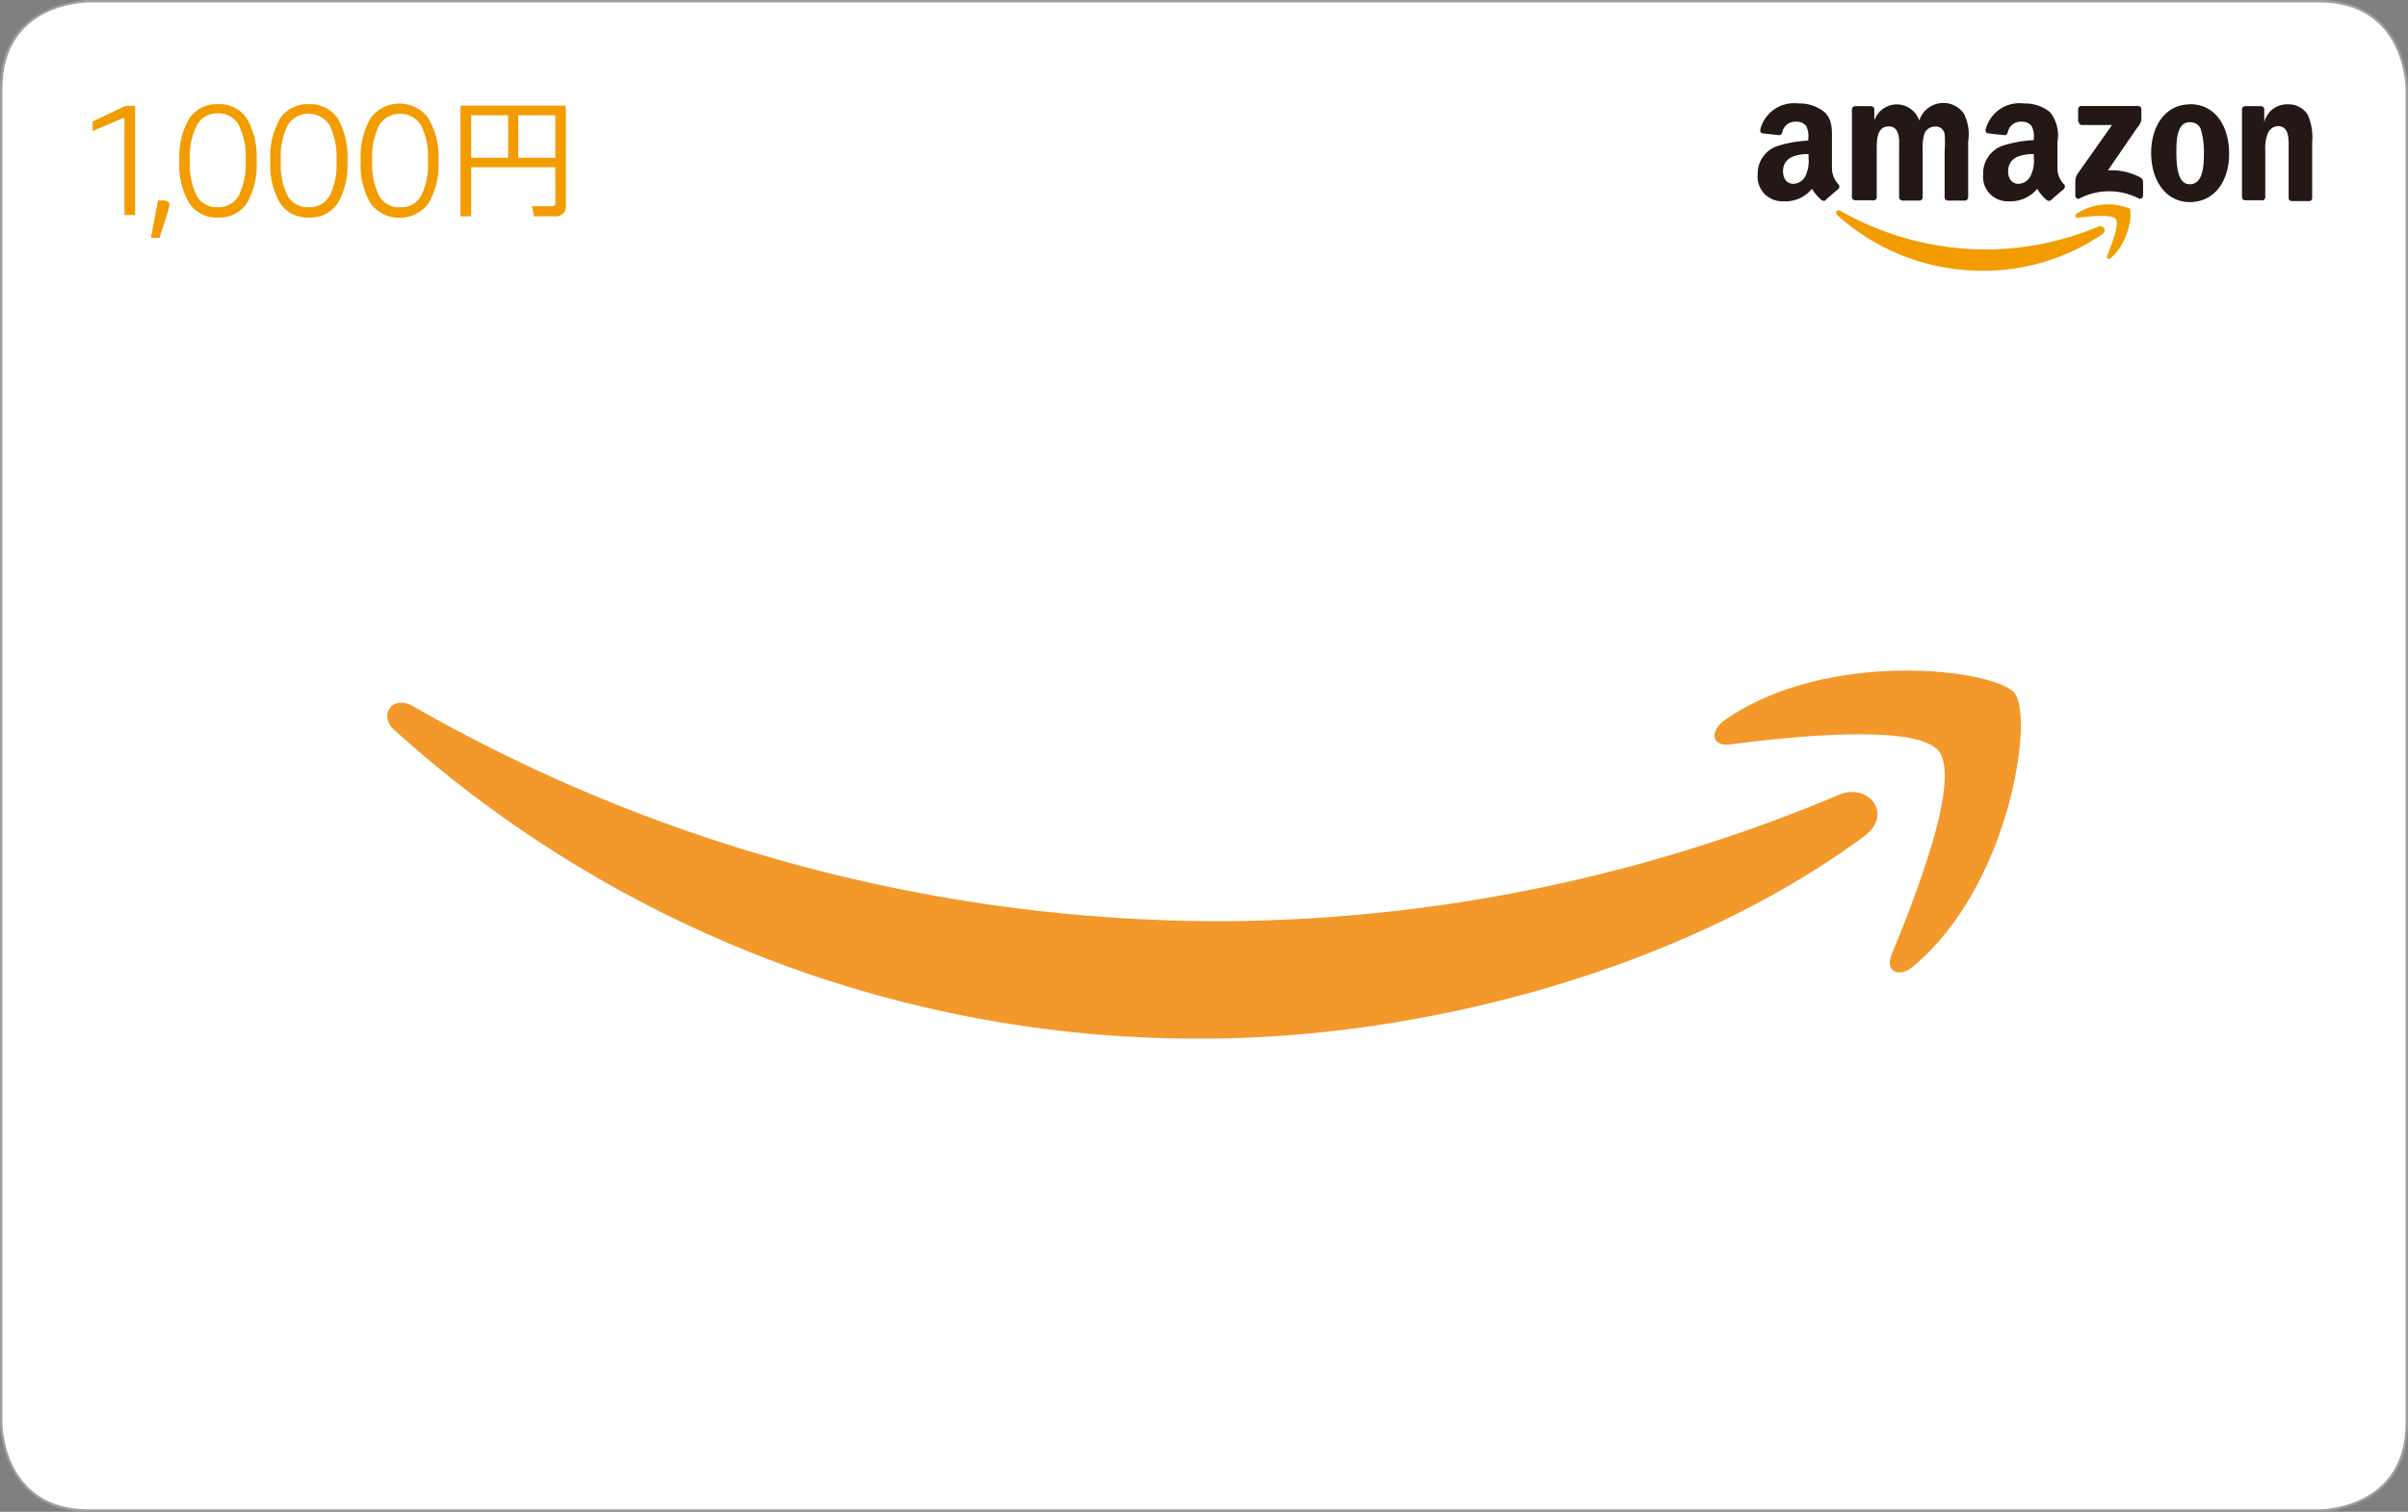
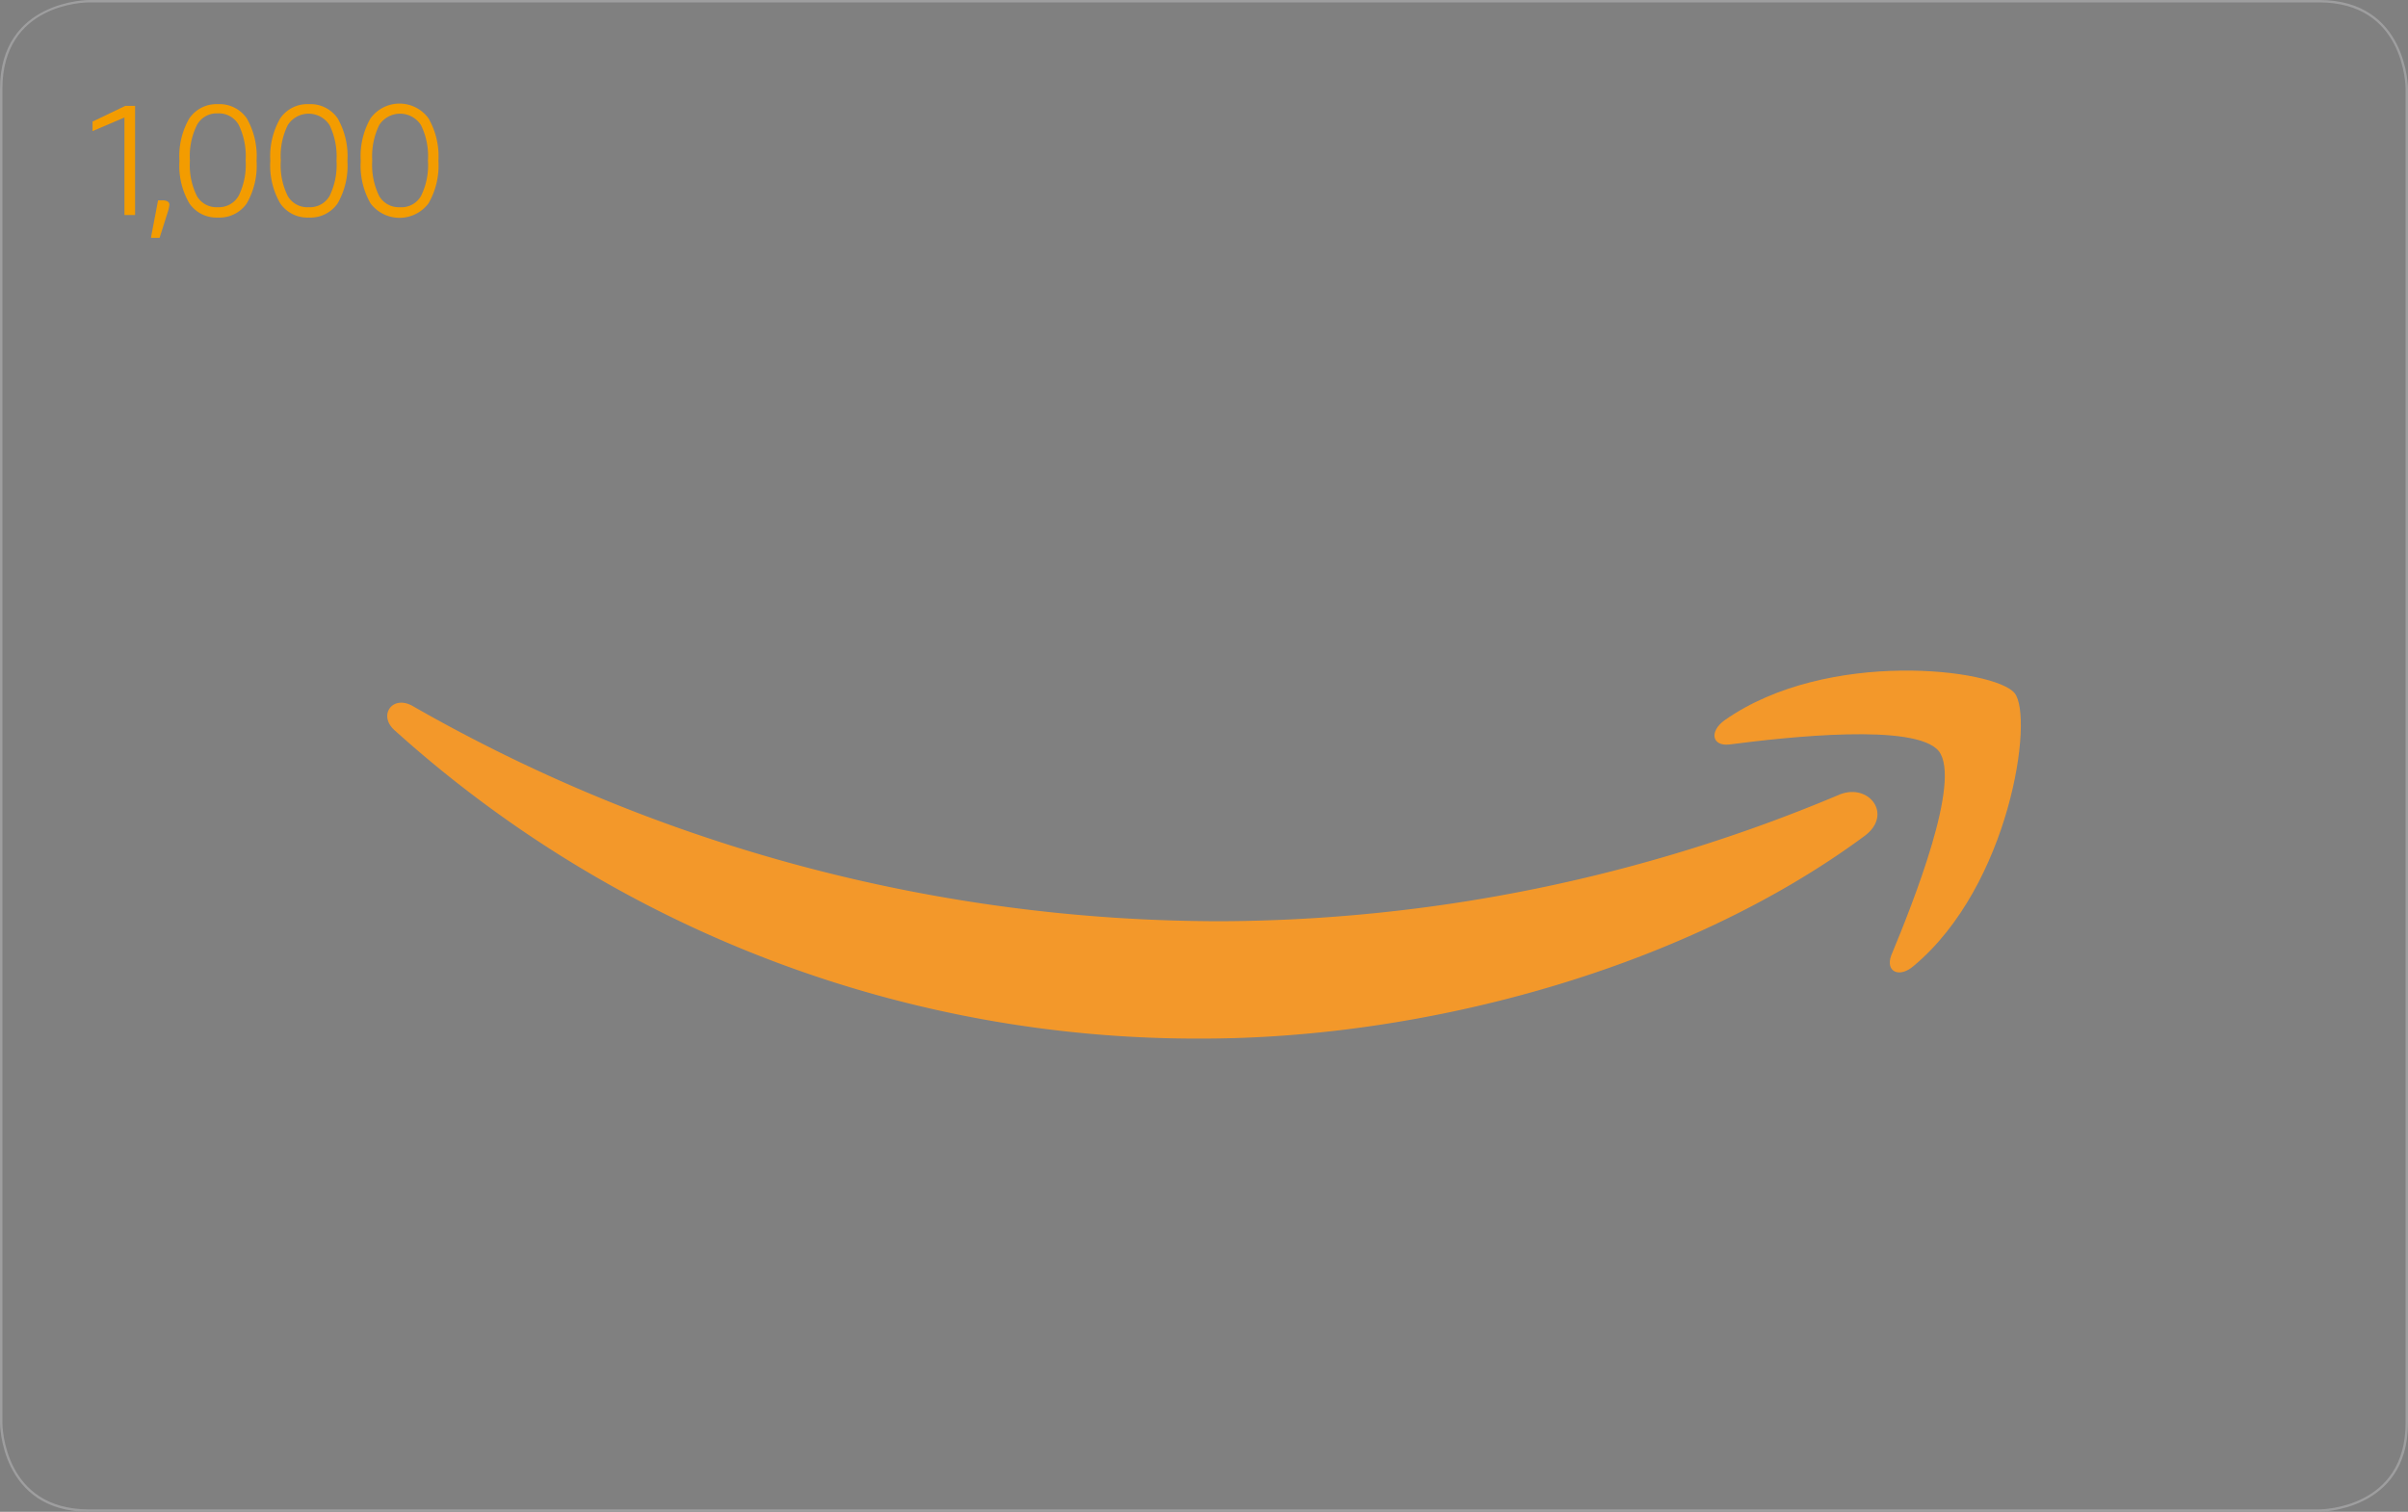
<svg xmlns="http://www.w3.org/2000/svg" viewBox="0 0 169.88 106.67">
  <rect x="0" y="0" width="169.88" height="106.67" fill="#808080" stroke="none" />
  <defs>
    <style>.cls-1{fill:#fff;}.cls-2{fill:#9e9e9f;}.cls-3{fill:#f3982a;}.cls-3,.cls-4,.cls-5{fill-rule:evenodd;}.cls-4{fill:#231815;}.cls-5,.cls-6{fill:#f39c00;}</style>
  </defs>
  <g id="Layer_2" data-name="Layer 2">
    <g id="p">
-       <path class="cls-1" d="M6.27,106.58c-6.11,0-6.18-5.93-6.18-6.18V6.27C.09.16,6,.09,6.27.09H163.61c6.11,0,6.18,5.93,6.18,6.18V100.4c0,6.11-5.93,6.18-6.18,6.18H6.27Z" />
      <path class="cls-2" d="M163.61.17c6,0,6.1,5.85,6.1,6.1V100.4c0,6-5.85,6.1-6.1,6.1H6.27c-6,0-6.1-5.85-6.1-6.1V6.27C.17.25,6,.17,6.27.17H163.61m0-.17H6.27S0,0,0,6.27V100.4s0,6.27,6.27,6.27H163.61s6.27,0,6.27-6.27V6.27s0-6.27-6.27-6.27Z" />
      <path class="cls-3" d="M131.52,59c-12.62,9.33-30.93,14.28-46.69,14.28a84.5,84.5,0,0,1-57-21.76c-1.18-1.06-.13-2.52,1.29-1.7A114.82,114.82,0,0,0,86.15,65a113.45,113.45,0,0,0,43.54-8.9C131.82,55.16,133.61,57.48,131.52,59Z" />
      <path class="cls-3" d="M136.78,53C135.16,51,126.1,52,122,52.53c-1.23.14-1.43-.93-.32-1.72,7.23-5.07,19.08-3.61,20.45-1.9S141.8,62.49,135,68.16c-1,.87-2,.41-1.58-.74C135,63.61,138.39,55.08,136.78,53Z" />
-       <path class="cls-4" d="M144.7,14.13a.28.28,0,0,1-.29,0,3,3,0,0,1-.69-.81,2.41,2.41,0,0,1-2,.88,1.72,1.72,0,0,1-1.81-1.89,2.06,2.06,0,0,1,1.29-2,8.35,8.35,0,0,1,2.28-.42V9.78a1.56,1.56,0,0,0-.15-.88.82.82,0,0,0-.68-.31.92.92,0,0,0-1,.73.27.27,0,0,1-.21.22l-1.18-.13a.21.21,0,0,1-.18-.25,2.46,2.46,0,0,1,2.71-1.86,2.76,2.76,0,0,1,1.83.61,2.58,2.58,0,0,1,.53,2.08v1.89a1.59,1.59,0,0,0,.46,1.12.24.24,0,0,1,0,.33c-.25.2-.69.59-.93.8Zm-15.89,0a.26.26,0,0,1-.28,0,3.1,3.1,0,0,1-.7-.81,2.38,2.38,0,0,1-2,.88A1.73,1.73,0,0,1,124,12.34a2.06,2.06,0,0,1,1.29-2,8.42,8.42,0,0,1,2.28-.42V9.78a1.64,1.64,0,0,0-.14-.88.83.83,0,0,0-.69-.31.92.92,0,0,0-1,.73.25.25,0,0,1-.21.22l-1.17-.13a.21.21,0,0,1-.18-.25,2.46,2.46,0,0,1,2.71-1.86,2.73,2.73,0,0,1,1.82.61c.59.55.53,1.28.53,2.08v1.89a1.64,1.64,0,0,0,.46,1.12.25.25,0,0,1,0,.33c-.25.2-.69.59-.93.8Zm14.67-3a2.38,2.38,0,0,1-.23,1.29,1,1,0,0,1-.84.55c-.46,0-.74-.36-.74-.88,0-1,.93-1.22,1.81-1.22Zm-15.89,0a2.47,2.47,0,0,1-.22,1.29,1,1,0,0,1-.84.55c-.47,0-.74-.36-.74-.88,0-1,.93-1.22,1.8-1.22Zm32,3h-1.2a.22.22,0,0,1-.22-.22V7.7a.23.23,0,0,1,.23-.21h1.12a.24.24,0,0,1,.22.18v.95h0a1.65,1.65,0,0,1,1.65-1.26,1.6,1.6,0,0,1,1.42.74,4,4,0,0,1,.31,1.93V14a.22.22,0,0,1-.23.19h-1.21a.23.23,0,0,1-.22-.19V10.57c0-.68.08-1.67-.76-1.67a.79.79,0,0,0-.7.49,2.77,2.77,0,0,0-.19,1.18v3.35A.23.23,0,0,1,159.62,14.14Zm-5.1-6.78c1.8,0,2.77,1.55,2.77,3.51s-1.07,3.4-2.77,3.4-2.73-1.54-2.73-3.46S152.77,7.36,154.52,7.36Zm0,1.27c-.89,0-.95,1.22-.95,2s0,2.38.94,2.38,1-1.31,1-2.11a5.62,5.62,0,0,0-.18-1.64A.76.76,0,0,0,154.53,8.63Zm-22.41,5.51h-1.21a.24.24,0,0,1-.22-.2V7.72a.23.23,0,0,1,.23-.23h1.13a.24.24,0,0,1,.22.21v.81h0a1.67,1.67,0,0,1,3.17,0A1.78,1.78,0,0,1,138.54,8a3.28,3.28,0,0,1,.31,2v3.93a.23.23,0,0,1-.24.22h-1.2a.22.22,0,0,1-.22-.22v-3.3a7.46,7.46,0,0,0,0-1.16.63.63,0,0,0-.71-.54.8.8,0,0,0-.72.51,3.6,3.6,0,0,0-.12,1.19v3.3a.22.22,0,0,1-.23.22h-1.21a.23.23,0,0,1-.22-.22v-3.3c0-.69.11-1.71-.74-1.71s-.84,1-.84,1.71v3.3A.23.23,0,0,1,132.12,14.14Zm14.53-5.55V7.7a.22.22,0,0,1,.23-.22h4a.22.22,0,0,1,.23.22v.76a1.22,1.22,0,0,1-.3.56l-2.06,3a4.33,4.33,0,0,1,2.27.49.39.39,0,0,1,.21.34v.95a.22.22,0,0,1-.29.21,4.57,4.57,0,0,0-4.21,0c-.14.08-.28-.07-.28-.2v-.9a1.12,1.12,0,0,1,.14-.62L149,8.82h-2.08A.23.23,0,0,1,146.65,8.59Z" />
-       <path class="cls-5" d="M148.31,16.53a14.87,14.87,0,0,1-8.41,2.57,15.22,15.22,0,0,1-10.28-3.92c-.21-.19,0-.45.23-.3a20.74,20.74,0,0,0,10.29,2.72A20.47,20.47,0,0,0,148,16C148.36,15.84,148.69,16.25,148.31,16.53Z" />
-       <path class="cls-5" d="M149.26,15.45c-.29-.37-1.93-.18-2.66-.09-.22,0-.26-.17-.06-.31a4.1,4.1,0,0,1,3.69-.34c.25.31-.07,2.45-1.29,3.47-.18.15-.36.07-.28-.14C148.93,17.36,149.55,15.82,149.26,15.45Z" />
      <polygon class="cls-6" points="8.84 7.47 6.57 8.56 6.53 8.57 6.53 9.25 8.78 8.29 8.78 15.17 9.53 15.17 9.53 7.47 8.84 7.47" />
      <path class="cls-6" d="M11.81,14.21a.62.62,0,0,0-.34-.07h-.32l-.49,2.57v.07h.6l.57-1.8a2.52,2.52,0,0,0,.12-.53A.25.25,0,0,0,11.81,14.21Z" />
      <path class="cls-6" d="M17.41,8.35a2.34,2.34,0,0,0-2.05-1,2.31,2.31,0,0,0-2,1,5.27,5.27,0,0,0-.7,3,5.25,5.25,0,0,0,.7,3,2.31,2.31,0,0,0,2,1,2.34,2.34,0,0,0,2.05-1,5.34,5.34,0,0,0,.69-3A5.36,5.36,0,0,0,17.41,8.35Zm-2.05,6.27a1.59,1.59,0,0,1-1.47-.79,4.89,4.89,0,0,1-.49-2.5,4.94,4.94,0,0,1,.49-2.5A1.58,1.58,0,0,1,15.36,8a1.61,1.61,0,0,1,1.48.81,5.05,5.05,0,0,1,.49,2.5,5,5,0,0,1-.49,2.5A1.61,1.61,0,0,1,15.36,14.62Z" />
      <path class="cls-6" d="M23.82,8.35a2.33,2.33,0,0,0-2.05-1,2.31,2.31,0,0,0-2,1,5.36,5.36,0,0,0-.7,3,5.33,5.33,0,0,0,.7,3,2.31,2.31,0,0,0,2,1,2.33,2.33,0,0,0,2.05-1,5.34,5.34,0,0,0,.69-3A5.36,5.36,0,0,0,23.82,8.35Zm-2.05,6.27a1.59,1.59,0,0,1-1.47-.79,4.89,4.89,0,0,1-.49-2.5,4.94,4.94,0,0,1,.49-2.5,1.75,1.75,0,0,1,2.95,0,5.05,5.05,0,0,1,.49,2.5,5,5,0,0,1-.49,2.5A1.6,1.6,0,0,1,21.77,14.62Z" />
      <path class="cls-6" d="M30.23,8.35a2.53,2.53,0,0,0-4.09,0,5.36,5.36,0,0,0-.69,3,5.34,5.34,0,0,0,.69,3,2.56,2.56,0,0,0,4.09,0,5.33,5.33,0,0,0,.7-3A5.36,5.36,0,0,0,30.23,8.35Zm-2,6.27a1.6,1.6,0,0,1-1.48-.79,5,5,0,0,1-.49-2.5,5.05,5.05,0,0,1,.49-2.5,1.75,1.75,0,0,1,2.95,0,4.94,4.94,0,0,1,.49,2.5,4.89,4.89,0,0,1-.49,2.5A1.59,1.59,0,0,1,28.19,14.62Z" />
-       <path class="cls-6" d="M39.92,14.51a.69.69,0,0,1-.78.75H37.67l-.14-.71h1.39c.16,0,.26,0,.26-.25V11.8H33.24v3.46h-.75V7.45h7.43ZM33.24,8.13v3h2.61v-3Zm3.32,0v3h2.62v-3Z" />
    </g>
  </g>
</svg>